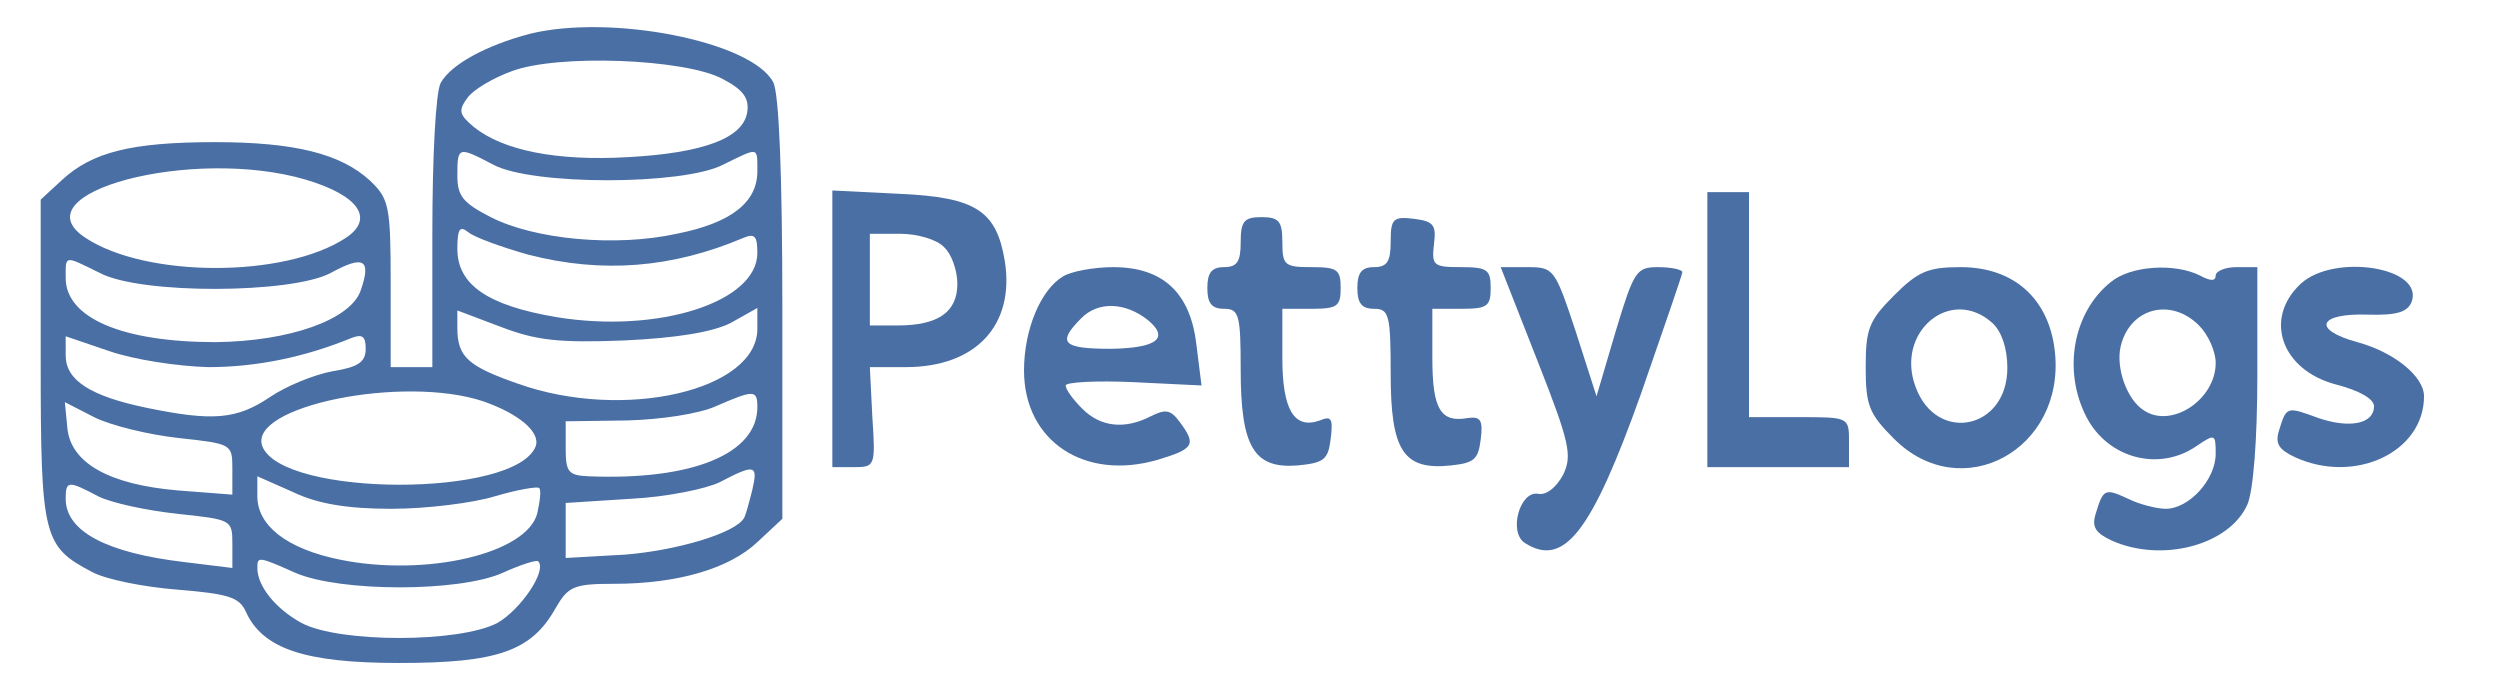
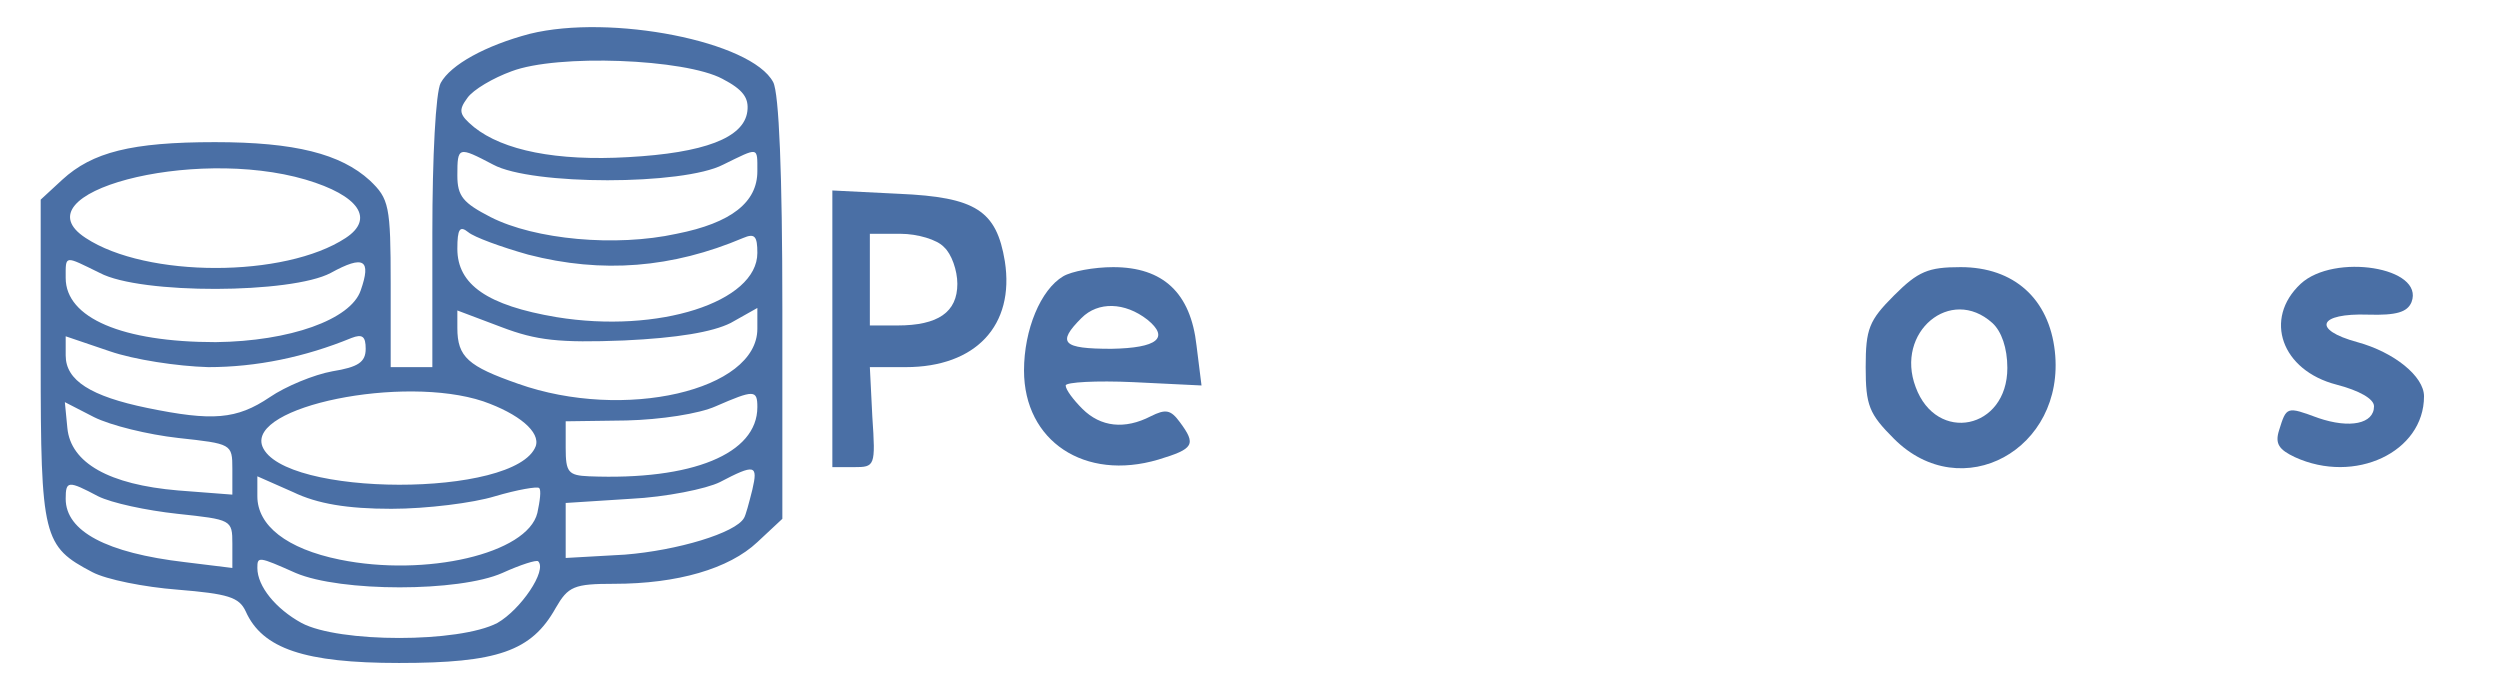
<svg xmlns="http://www.w3.org/2000/svg" version="1.0" width="145pt" height="40pt" viewBox="0 50 300 80.88" preserveAspectRatio="xMidYMid meet">
  <g transform="matrix(0.1, 0, 0, -0.1, 0.882, 254.117)" fill="#4A6FA5" stroke="none">
    <path d="M627 2010 c-53 -14 -95 -37 -107 -59 -6 -11 -10 -89 -10 -180 l0 -161 -25 0 -25 0 0 100 c0 94 -2 102 -25 124 -35 32 -90 46 -186 46 -100 0 -147 -12 -183 -45 l-26 -24 0 -193 c0 -213 3 -223 62 -254 17 -9 63 -18 102 -21 61 -5 74 -9 82 -26 20 -45 71 -62 184 -62 118 0 159 14 188 66 15 26 22 29 70 29 76 0 138 18 172 50 l30 28 0 252 c0 162 -4 259 -11 272 -26 49 -195 82 -292 58z m231 -54 c25 -13 32 -23 30 -39 -4 -32 -52 -50 -143 -55 -86 -5 -150 8 -185 36 -18 15 -19 20 -8 35 7 10 31 24 53 32 55 21 208 15 253 -9z m-275 -103 c46 -25 228 -25 276 0 43 21 41 22 41 -8 0 -37 -31 -62 -97 -75 -73 -16 -170 -7 -223 20 -33 17 -40 25 -40 50 0 35 1 35 43 13z m-225 -18 c64 -19 83 -47 48 -70 -73 -48 -239 -48 -312 0 -83 54 128 110 264 70z m267 -90 c89 -23 173 -16 258 20 14 6 17 2 17 -18 0 -59 -119 -97 -241 -77 -83 14 -119 39 -119 82 0 24 3 28 13 20 7 -6 40 -18 72 -27z m-514 -22 c49 -26 230 -25 277 0 40 22 49 16 36 -21 -12 -35 -85 -61 -174 -62 -112 0 -180 29 -180 77 0 28 -2 27 41 6z m629 -81 c64 3 106 10 128 21 l32 18 0 -25 c0 -74 -160 -111 -287 -66 -60 21 -73 32 -73 67 l0 21 53 -20 c42 -16 69 -19 147 -16z m-499 -32 c58 0 116 12 172 35 13 5 17 2 17 -13 0 -16 -9 -22 -40 -27 -22 -4 -56 -18 -75 -31 -40 -27 -69 -29 -147 -13 -68 14 -98 33 -98 63 l0 23 53 -18 c29 -10 81 -18 118 -19z m330 -41 c43 -15 69 -37 63 -54 -24 -62 -304 -61 -328 0 -18 48 169 86 265 54z m329 -7 c0 -56 -78 -88 -202 -83 -25 1 -28 5 -28 34 l0 32 73 1 c41 1 87 8 107 17 46 20 50 20 50 -1z m-695 -37 c64 -7 65 -7 65 -37 l0 -31 -65 5 c-83 7 -129 33 -133 75 l-3 31 35 -18 c20 -10 65 -21 101 -25z m689 -62 c-4 -16 -8 -31 -10 -34 -10 -18 -80 -39 -143 -44 l-71 -4 0 33 0 33 78 5 c42 2 91 12 107 20 42 22 46 21 39 -9z m-433 -23 c42 0 98 7 124 15 27 8 51 12 53 10 3 -2 1 -16 -2 -30 -12 -49 -134 -77 -237 -56 -64 13 -99 41 -99 76 l0 24 43 -19 c29 -14 65 -20 118 -20z m-352 15 c16 -8 58 -17 95 -21 65 -7 66 -7 66 -36 l0 -29 -57 7 c-94 11 -143 37 -143 76 0 22 3 22 39 3z m237 -92 c54 -23 196 -23 248 0 22 10 41 16 43 14 11 -11 -21 -58 -49 -74 -46 -24 -190 -24 -235 0 -31 17 -53 44 -53 66 0 14 1 14 46 -6z" />
    <path d="M990 1656 l0 -166 26 0 c25 0 26 1 22 60 l-3 60 43 0 c84 0 131 50 119 127 -10 61 -35 77 -127 81 l-80 4 0 -166z m134 98 c9 -8 16 -28 16 -44 0 -34 -23 -50 -72 -50 l-33 0 0 55 0 55 37 0 c20 0 44 -7 52 -16z" />
-     <path d="M2040 1655 l0 -165 85 0 85 0 0 30 c0 30 0 30 -60 30 l-60 0 0 135 0 135 -25 0 -25 0 0 -165z" />
-     <path d="M1480 1760 c0 -23 -4 -30 -20 -30 -15 0 -20 -7 -20 -25 0 -18 5 -25 20 -25 18 0 20 -7 20 -73 0 -93 16 -119 68 -115 32 3 37 7 40 32 3 24 1 28 -13 22 -31 -11 -45 13 -45 75 l0 59 35 0 c31 0 35 3 35 25 0 22 -4 25 -35 25 -32 0 -35 2 -35 30 0 25 -4 30 -25 30 -21 0 -25 -5 -25 -30z" />
-     <path d="M1660 1761 c0 -24 -4 -31 -20 -31 -15 0 -20 -7 -20 -25 0 -18 5 -25 20 -25 18 0 20 -7 20 -78 0 -92 15 -116 72 -110 28 3 33 7 36 31 3 23 0 28 -15 26 -33 -6 -43 10 -43 72 l0 59 35 0 c31 0 35 3 35 25 0 22 -4 25 -36 25 -33 0 -35 2 -32 28 3 23 -1 27 -24 30 -25 3 -28 0 -28 -27z" />
    <path d="M1267 1719 c-27 -16 -47 -64 -47 -113 0 -85 73 -133 161 -107 43 13 46 18 26 45 -11 15 -17 16 -35 7 -31 -16 -60 -13 -82 9 -11 11 -20 23 -20 28 0 4 37 6 81 4 l82 -4 -6 48 c-7 63 -40 94 -100 94 -23 0 -50 -5 -60 -11z m101 -52 c27 -22 12 -34 -43 -35 -59 0 -66 7 -36 37 20 20 52 19 79 -2z" />
-     <path d="M1836 1618 c39 -99 42 -114 31 -137 -8 -15 -20 -25 -30 -23 -22 4 -36 -46 -16 -59 47 -30 80 13 139 178 27 78 50 144 50 147 0 3 -13 6 -29 6 -26 0 -29 -4 -51 -77 l-23 -78 -25 78 c-25 75 -26 77 -58 77 l-32 0 44 -112z" />
    <path d="M2264 1696 c-30 -30 -34 -40 -34 -86 0 -46 4 -56 34 -86 81 -81 206 -13 193 105 -7 63 -49 101 -113 101 -39 0 -51 -5 -80 -34z m118 -33 c11 -10 18 -30 18 -54 0 -74 -85 -91 -110 -23 -25 66 42 122 92 77z" />
-     <path d="M2524 1712 c-45 -36 -58 -106 -29 -162 26 -50 88 -66 133 -34 21 14 22 14 22 -10 0 -31 -32 -66 -60 -66 -10 0 -31 5 -45 12 -28 13 -30 12 -39 -18 -5 -16 0 -23 19 -32 60 -27 141 -6 163 43 7 16 12 76 12 155 l0 130 -25 0 c-14 0 -25 -5 -25 -10 0 -7 -6 -7 -19 0 -30 15 -83 12 -107 -8z m106 -52 c11 -11 20 -31 20 -45 0 -44 -53 -79 -86 -57 -21 13 -34 52 -28 77 11 46 60 59 94 25z" />
    <path d="M2752 1710 c-45 -42 -23 -104 43 -121 27 -7 45 -17 45 -26 0 -21 -29 -27 -67 -14 -38 14 -38 14 -47 -15 -5 -16 0 -23 19 -32 72 -33 155 6 155 73 0 24 -36 53 -80 65 -55 15 -47 35 13 33 34 -1 47 3 52 15 16 42 -93 59 -133 22z" />
  </g>
</svg>